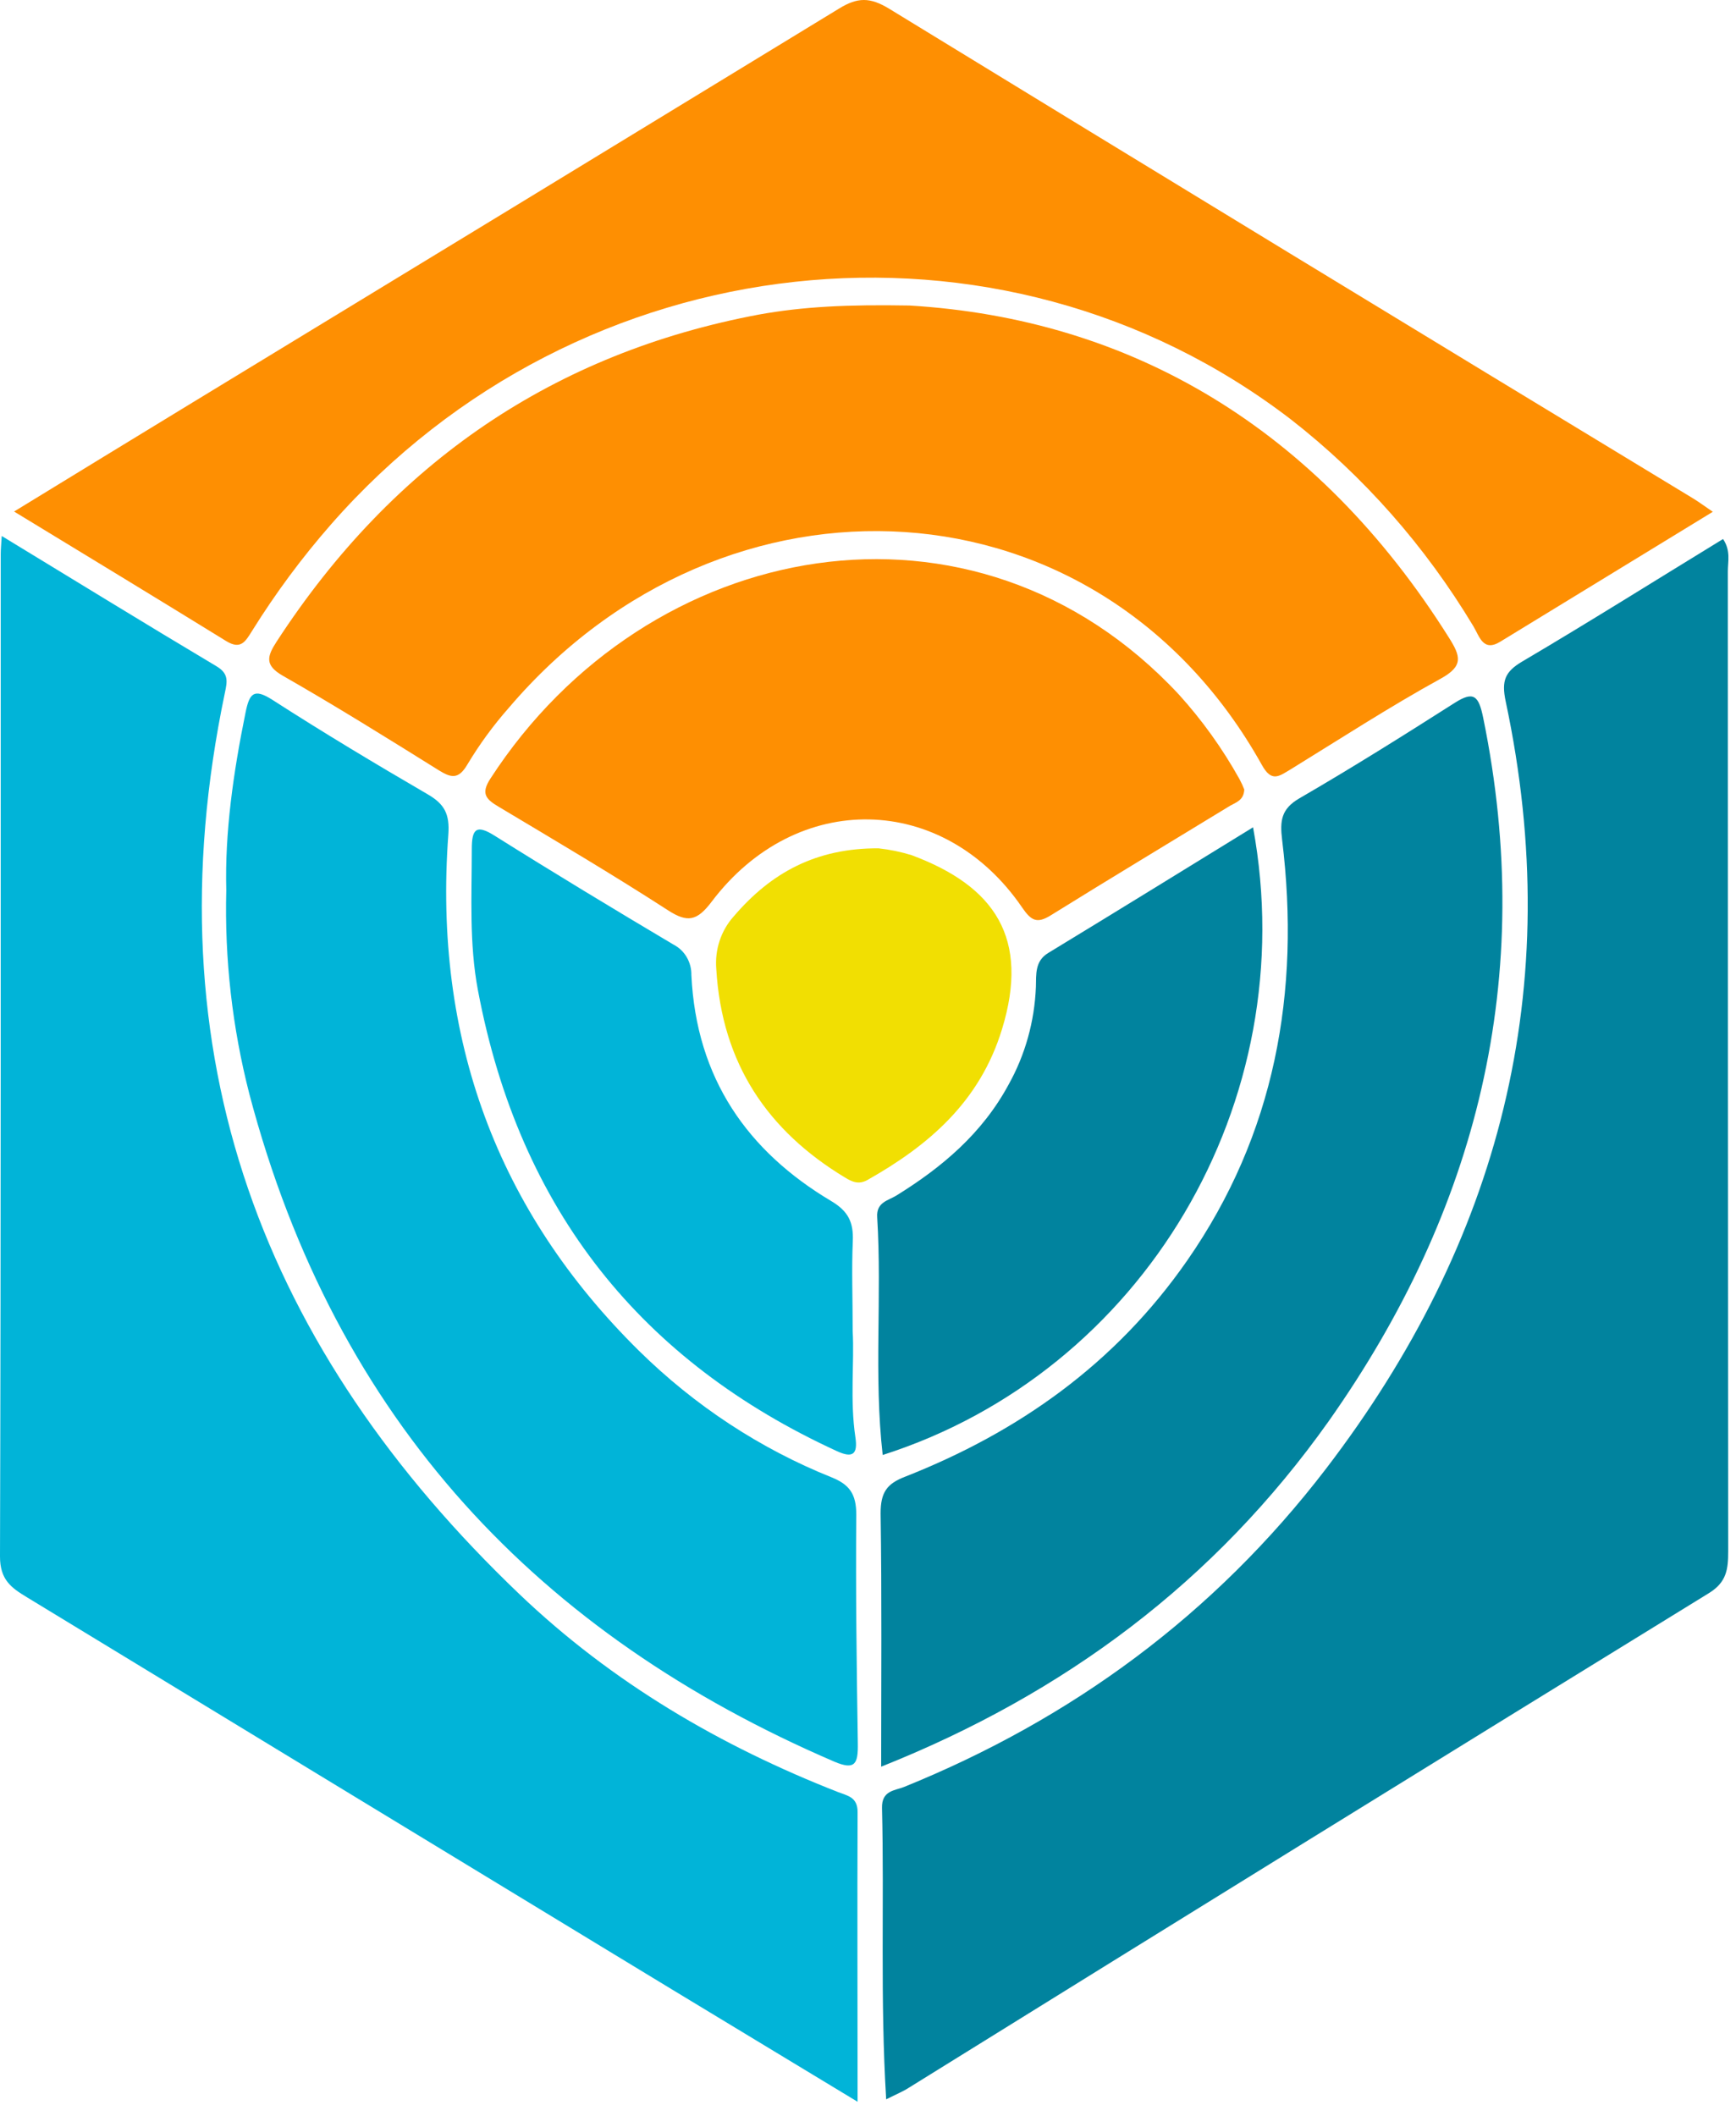
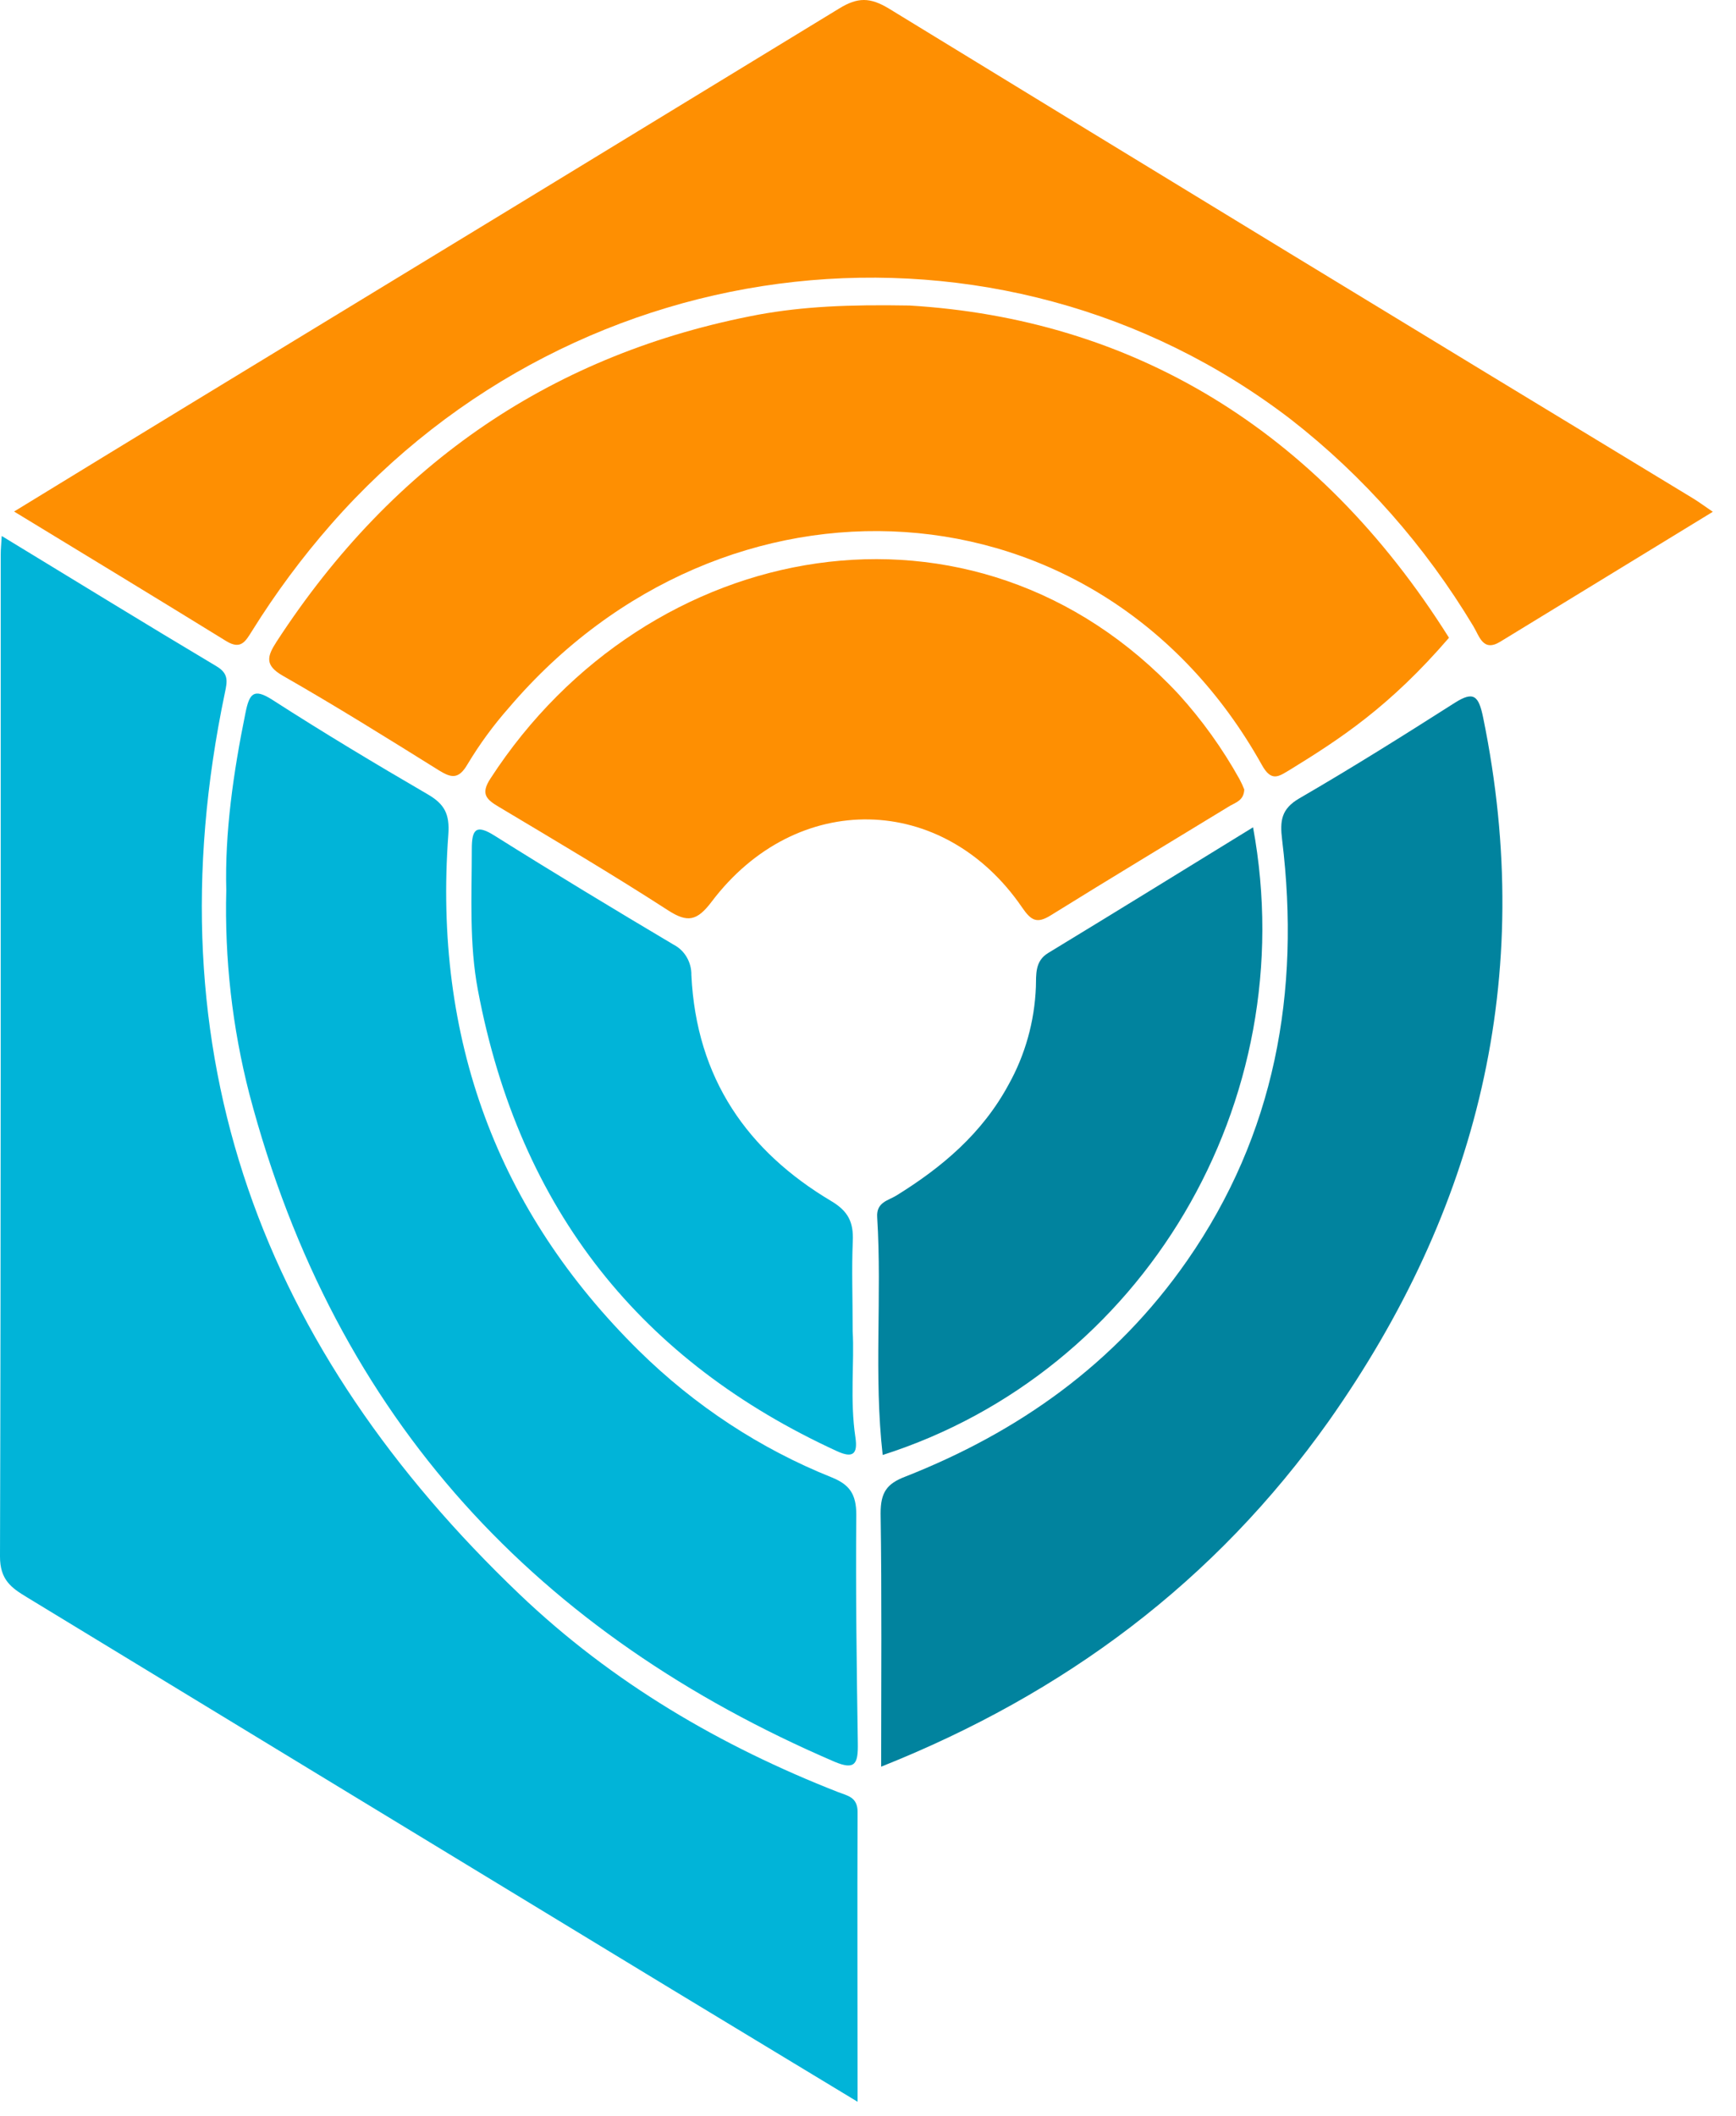
<svg xmlns="http://www.w3.org/2000/svg" width="87" height="106" viewBox="0 0 87 106" fill="none">
  <path d="M0.086 26.85C3.807 29.112 7.315 31.271 10.852 33.379C11.466 33.741 11.392 34.135 11.272 34.697C7.454 52.92 13.255 67.666 26.035 79.864C30.698 84.311 36.123 87.472 41.998 89.774C42.459 89.955 42.981 90.016 42.978 90.773C42.959 95.546 42.978 100.317 42.978 105.288C38.763 102.735 34.668 100.269 30.582 97.783C20.832 91.862 11.083 85.936 1.335 80.006C0.568 79.541 -0.003 79.14 1.23191e-05 77.97C0.049 61.227 0.034 44.488 0.037 27.745C0.037 27.538 0.058 27.328 0.086 26.85Z" fill="#01B4D8" />
-   <path d="M44.411 105.166C44.104 100.133 44.319 95.35 44.202 90.576C44.178 89.684 44.853 89.703 45.31 89.516C53.676 86.128 60.828 80.918 66.462 73.565C75.122 62.252 78.517 49.508 75.459 35.141C75.238 34.097 75.425 33.651 76.279 33.143C79.656 31.152 82.962 29.074 86.351 27.002C86.744 27.584 86.591 28.13 86.591 28.618C86.591 44.979 86.597 61.343 86.609 77.709C86.609 78.61 86.532 79.26 85.645 79.806C72.265 88.035 58.901 96.294 45.553 104.581C45.255 104.775 44.924 104.907 44.411 105.166Z" fill="#01839E" />
  <path d="M0.706 25.625C3.745 23.77 6.603 22.015 9.47 20.273C20.34 13.664 31.204 7.047 42.063 0.421C42.984 -0.142 43.598 -0.139 44.534 0.421C57.949 8.628 71.38 16.806 84.825 24.953C85.132 25.137 85.418 25.354 85.838 25.638L75.183 32.148C74.317 32.678 74.142 31.867 73.835 31.366C71.425 27.355 68.331 23.848 64.709 21.023C50.081 9.794 29.025 12.092 16.596 26.262C15.14 27.923 13.816 29.706 12.639 31.595C12.304 32.128 12.077 32.565 11.343 32.119C7.871 29.979 4.378 27.859 0.706 25.625Z" fill="#FE8F02" />
-   <path d="M45.581 15.305C56.657 15.971 65.998 21.421 72.617 31.948C73.194 32.866 73.357 33.36 72.212 33.991C69.639 35.406 67.159 37.016 64.648 38.561C64.098 38.884 63.727 39.207 63.236 38.315C55.079 23.712 36.292 22.768 25.486 35.474C24.721 36.342 24.033 37.282 23.432 38.283C22.981 39.059 22.613 38.971 21.995 38.59C19.405 36.974 16.811 35.358 14.174 33.852C13.253 33.325 13.382 32.882 13.867 32.135C19.742 23.114 27.807 17.681 38.017 15.761C40.246 15.357 42.49 15.251 45.581 15.305Z" fill="#FE8F02" />
+   <path d="M45.581 15.305C56.657 15.971 65.998 21.421 72.617 31.948C69.639 35.406 67.159 37.016 64.648 38.561C64.098 38.884 63.727 39.207 63.236 38.315C55.079 23.712 36.292 22.768 25.486 35.474C24.721 36.342 24.033 37.282 23.432 38.283C22.981 39.059 22.613 38.971 21.995 38.59C19.405 36.974 16.811 35.358 14.174 33.852C13.253 33.325 13.382 32.882 13.867 32.135C19.742 23.114 27.807 17.681 38.017 15.761C40.246 15.357 42.49 15.251 45.581 15.305Z" fill="#FE8F02" />
  <path d="M11.34 44.595C11.263 41.715 11.693 38.699 12.304 35.703C12.5 34.733 12.718 34.462 13.649 35.057C16.209 36.705 18.818 38.269 21.446 39.798C22.265 40.277 22.545 40.768 22.468 41.809C21.713 52.029 24.924 60.669 32.021 67.666C34.82 70.422 38.103 72.578 41.685 74.011C42.575 74.373 42.913 74.842 42.913 75.882C42.879 79.703 42.932 83.52 42.99 87.341C43.005 88.343 42.864 88.701 41.802 88.246C27.067 81.907 16.826 71.231 12.497 54.805C11.641 51.479 11.251 48.039 11.34 44.595Z" fill="#01B4D8" />
  <path d="M44.16 88.501C44.16 84.095 44.196 79.952 44.132 75.811C44.132 74.767 44.439 74.328 45.36 73.975C51.024 71.748 55.895 68.329 59.502 63.138C63.883 56.835 65.185 49.718 64.255 42.08C64.135 41.11 64.212 40.522 65.114 39.995C67.745 38.47 70.333 36.847 72.899 35.212C73.851 34.607 74.103 34.843 74.33 35.955C77.001 48.981 74.023 60.655 66.594 71.186C60.868 79.257 53.329 84.852 44.16 88.501Z" fill="#01839E" />
  <path d="M62.357 39.549C62.336 40.089 61.943 40.196 61.651 40.361C58.652 42.193 55.641 44 52.657 45.855C51.963 46.285 51.674 46.12 51.22 45.455C47.282 39.708 39.914 39.549 35.665 45.17C34.931 46.14 34.456 46.233 33.476 45.6C30.695 43.803 27.849 42.122 25.013 40.428C24.384 40.054 24.061 39.782 24.586 38.99C32.454 26.866 48.838 23.799 59.076 34.788C60.241 36.072 61.261 37.494 62.115 39.026C62.206 39.195 62.287 39.37 62.357 39.549Z" fill="#FE8F02" />
  <path d="M62.797 41.444C65.335 55.217 57.271 68.731 44.236 72.887C43.785 68.912 44.206 64.93 43.96 60.967C43.914 60.223 44.513 60.143 44.921 59.891C47.196 58.484 49.219 56.788 50.545 54.334C51.377 52.847 51.847 51.166 51.914 49.441C51.932 48.824 51.856 48.148 52.528 47.741C55.917 45.682 59.291 43.6 62.797 41.444Z" fill="#01839E" />
  <path d="M42.732 66.683C42.821 68.254 42.588 70.139 42.87 72.013C42.99 72.828 42.751 73.067 41.949 72.698C32.203 68.228 26.044 60.684 23.951 49.604C23.509 47.261 23.644 44.898 23.644 42.536C23.644 41.54 23.856 41.282 24.771 41.854C27.742 43.719 30.741 45.532 33.756 47.322C34.028 47.461 34.257 47.678 34.415 47.949C34.573 48.22 34.655 48.533 34.649 48.851C34.898 54.049 37.483 57.682 41.651 60.164C42.502 60.668 42.781 61.218 42.738 62.181C42.677 63.593 42.732 64.977 42.732 66.683Z" fill="#01B4D8" />
-   <path d="M44.028 42.497C44.59 42.558 45.146 42.673 45.688 42.84C49.873 44.401 51.616 47.003 50.213 51.567C49.099 55.203 46.529 57.385 43.478 59.108C43.03 59.363 42.695 59.198 42.342 58.985C38.499 56.664 36.178 53.306 35.896 48.538C35.857 48.059 35.914 47.578 36.065 47.124C36.216 46.67 36.456 46.256 36.77 45.907C38.637 43.719 40.899 42.481 44.028 42.497Z" fill="#F1DF02" />
</svg>